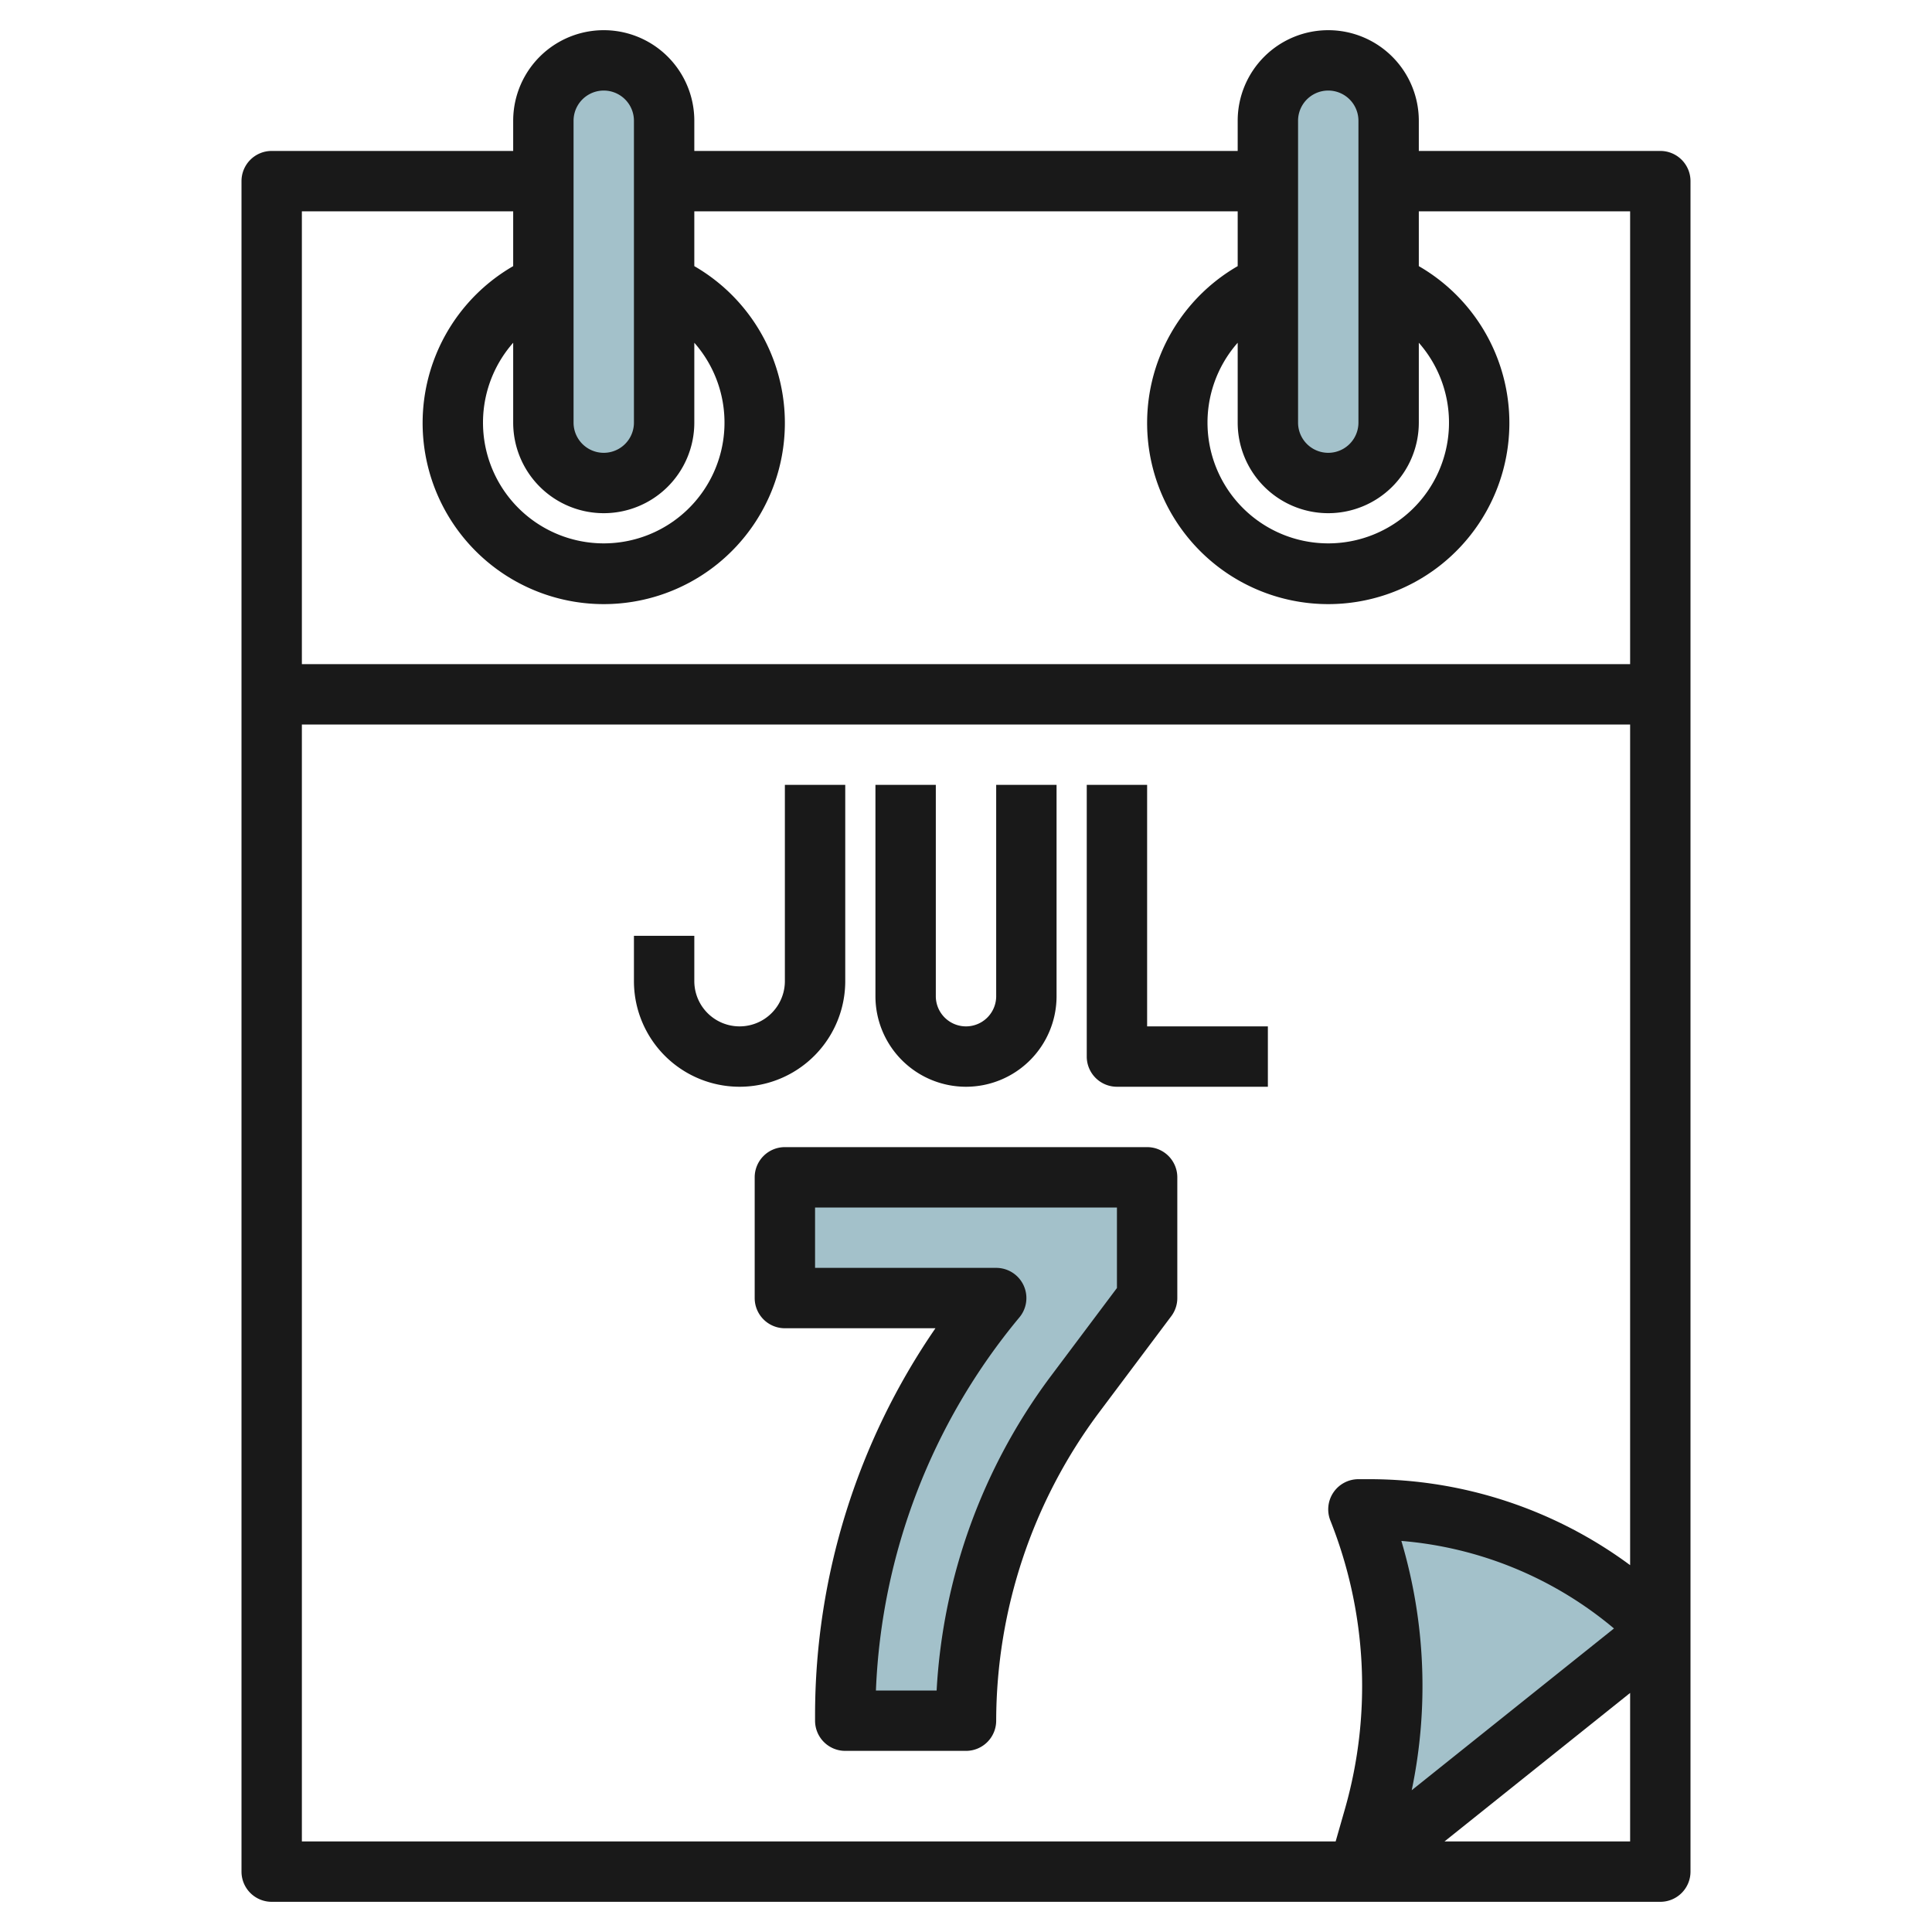
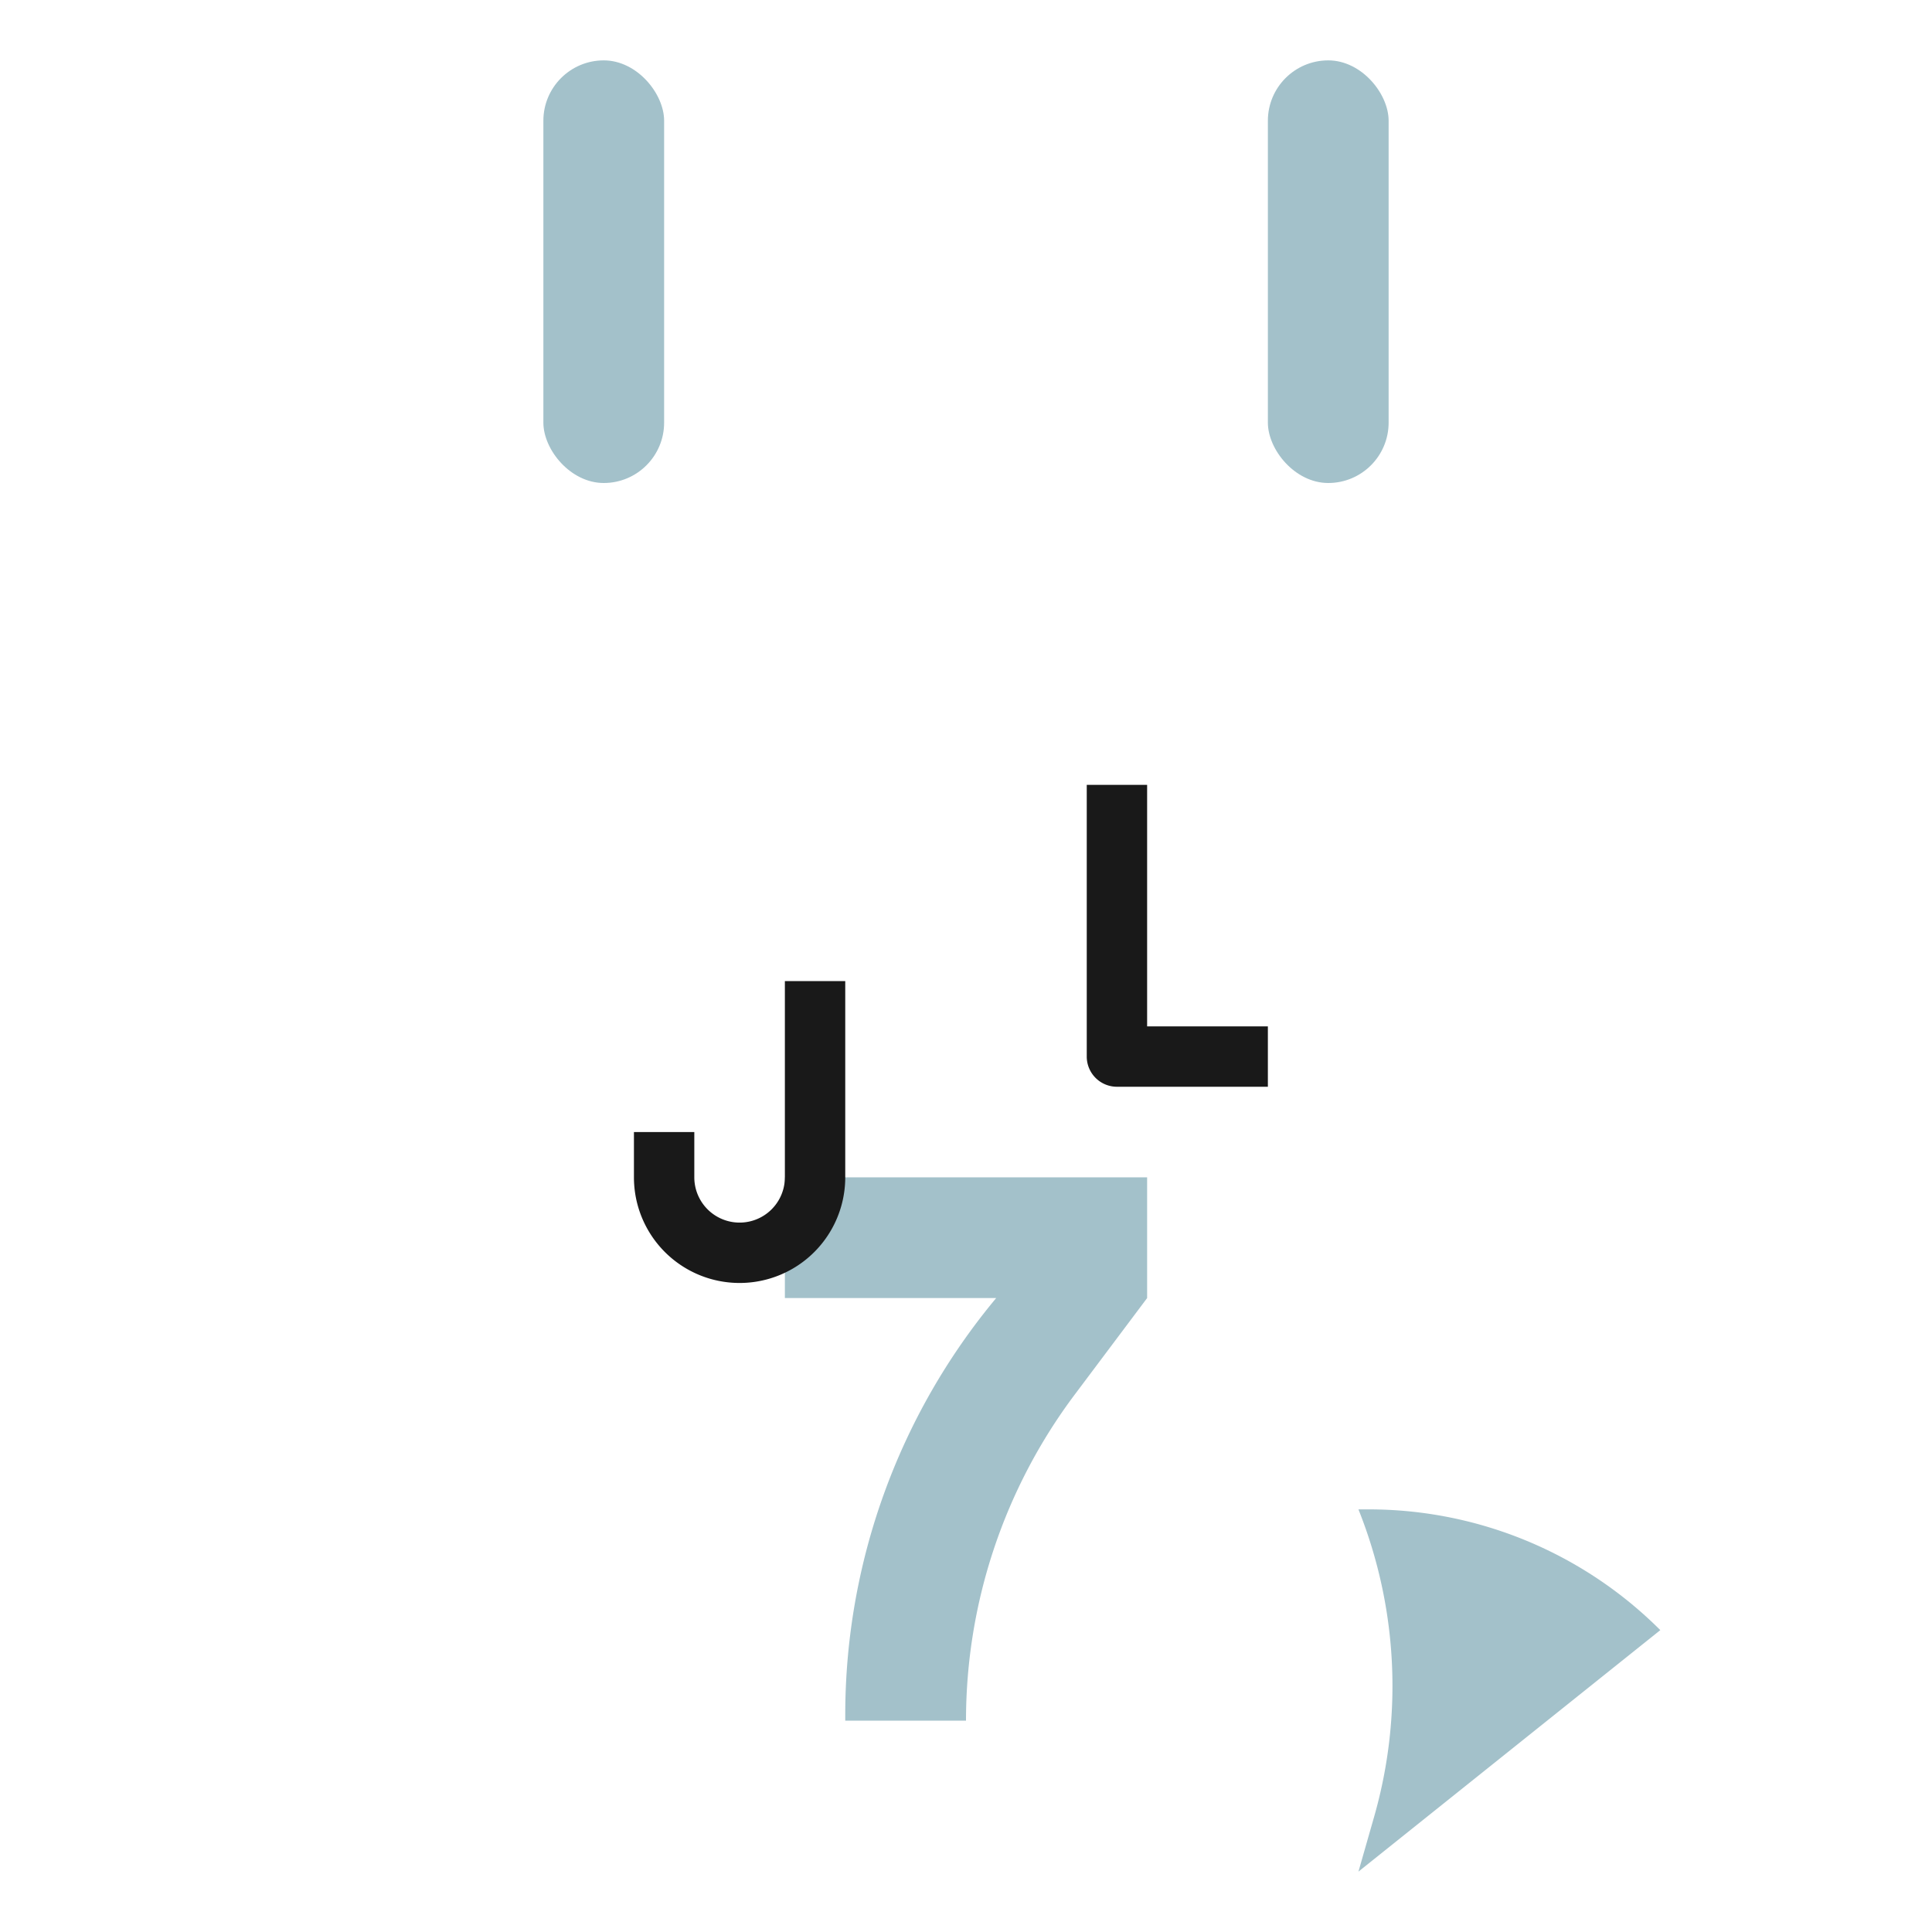
<svg xmlns="http://www.w3.org/2000/svg" id="Layer_3" height="512" viewBox="0 0 64 64" width="512" data-name="Layer 3">
  <rect fill="#a3c1ca" height="14" rx="2" width="4" x="18" y="2" />
  <rect fill="#a3c1ca" height="14" rx="2" width="4" x="42" y="2" />
  <path d="m55 54-10 8 .521-1.822a15.75 15.75 0 0 0 -.521-10.178h.343a13.658 13.658 0 0 1 9.657 4z" fill="#a3c1ca" />
  <path d="m26 39h12v4l-2.4 3.2a18 18 0 0 0 -3.6 10.8h-4v-.19a21.571 21.571 0 0 1 5-13.81h-7z" fill="#a3c1ca" />
  <g fill="#191919">
-     <path d="m44 1a3 3 0 0 0 -3 3v1h-18v-1a3 3 0 0 0 -6 0v1h-8a1 1 0 0 0 -1 1v56a1 1 0 0 0 1 1h46a1 1 0 0 0 1-1v-56a1 1 0 0 0 -1-1h-8v-1a3 3 0 0 0 -3-3zm0 16a3 3 0 0 0 3-3v-2.646a4 4 0 1 1 -6 0v2.646a3 3 0 0 0 3 3zm-1-13a1 1 0 0 1 2 0v10a1 1 0 0 1 -2 0zm-23 13a3 3 0 0 0 3-3v-2.646a4 4 0 1 1 -6 0v2.646a3 3 0 0 0 3 3zm-1-13a1 1 0 0 1 2 0v10a1 1 0 0 1 -2 0zm-9 20h44v27.848a14.529 14.529 0 0 0 -8.657-2.848h-.343a1 1 0 0 0 -.929 1.372 14.825 14.825 0 0 1 .488 9.531l-.314 1.097h-34.245zm36.422 27.045a12.545 12.545 0 0 1 7.043 2.9l-6.7 5.359a16.879 16.879 0 0 0 -.343-8.259zm1.429 9.955 6.149-4.919v4.919zm6.149-54v15h-44v-15h7v1.816a6 6 0 1 0 6 0v-1.816h18v1.816a6 6 0 1 0 6 0v-1.816z" />
-     <path d="m28 32.5v-6.5h-2v6.5a1.5 1.5 0 0 1 -3 0v-1.5h-2v1.5a3.5 3.5 0 0 0 7 0z" />
-     <path d="m32 36a3 3 0 0 0 3-3v-7h-2v7a1 1 0 0 1 -2 0v-7h-2v7a3 3 0 0 0 3 3z" />
+     <path d="m28 32.5h-2v6.5a1.5 1.5 0 0 1 -3 0v-1.5h-2v1.5a3.5 3.5 0 0 0 7 0z" />
    <path d="m38 26h-2v9a1 1 0 0 0 1 1h5v-2h-4z" />
-     <path d="m38 38h-12a1 1 0 0 0 -1 1v4a1 1 0 0 0 1 1h4.988a22.619 22.619 0 0 0 -3.988 12.81v.19a1 1 0 0 0 1 1h4a1 1 0 0 0 1-1 17.113 17.113 0 0 1 3.4-10.2l2.4-3.2a1 1 0 0 0 .2-.6v-4a1 1 0 0 0 -1-1zm-1 4.667-2.2 2.933a19.139 19.139 0 0 0 -3.773 10.4h-2.011a20.611 20.611 0 0 1 4.753-12.36 1 1 0 0 0 -.769-1.64h-6v-2h10z" />
  </g>
</svg>